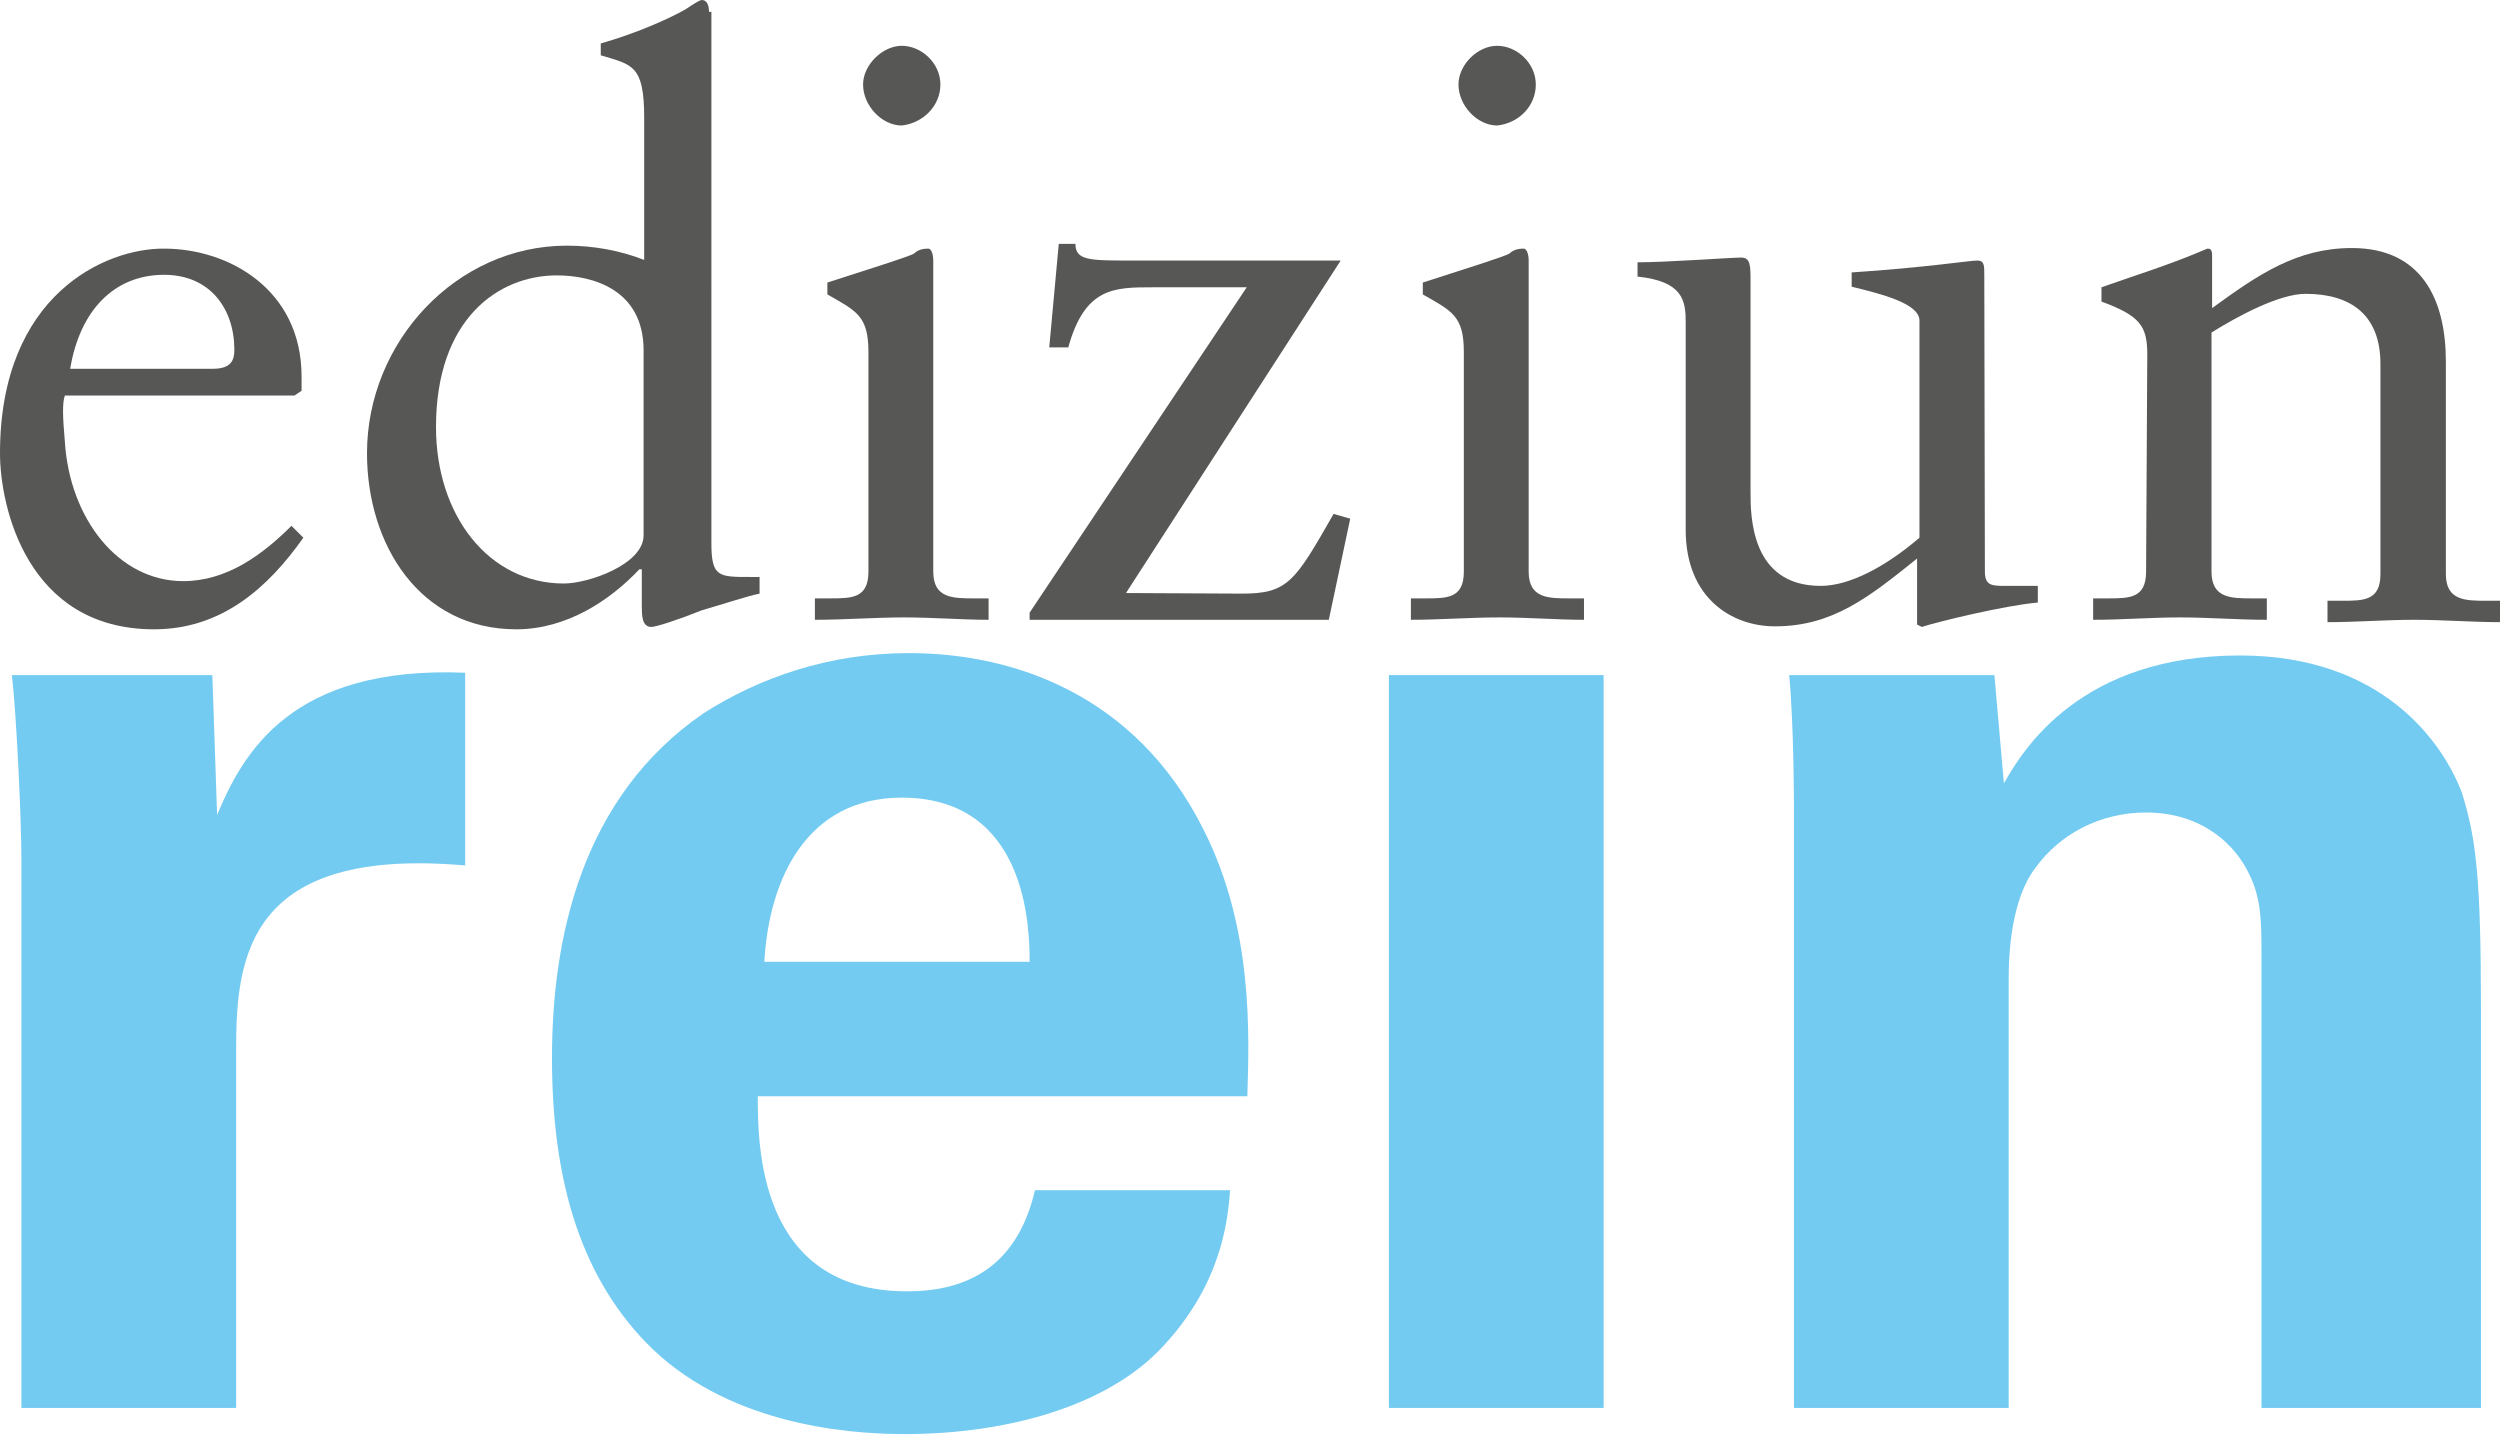
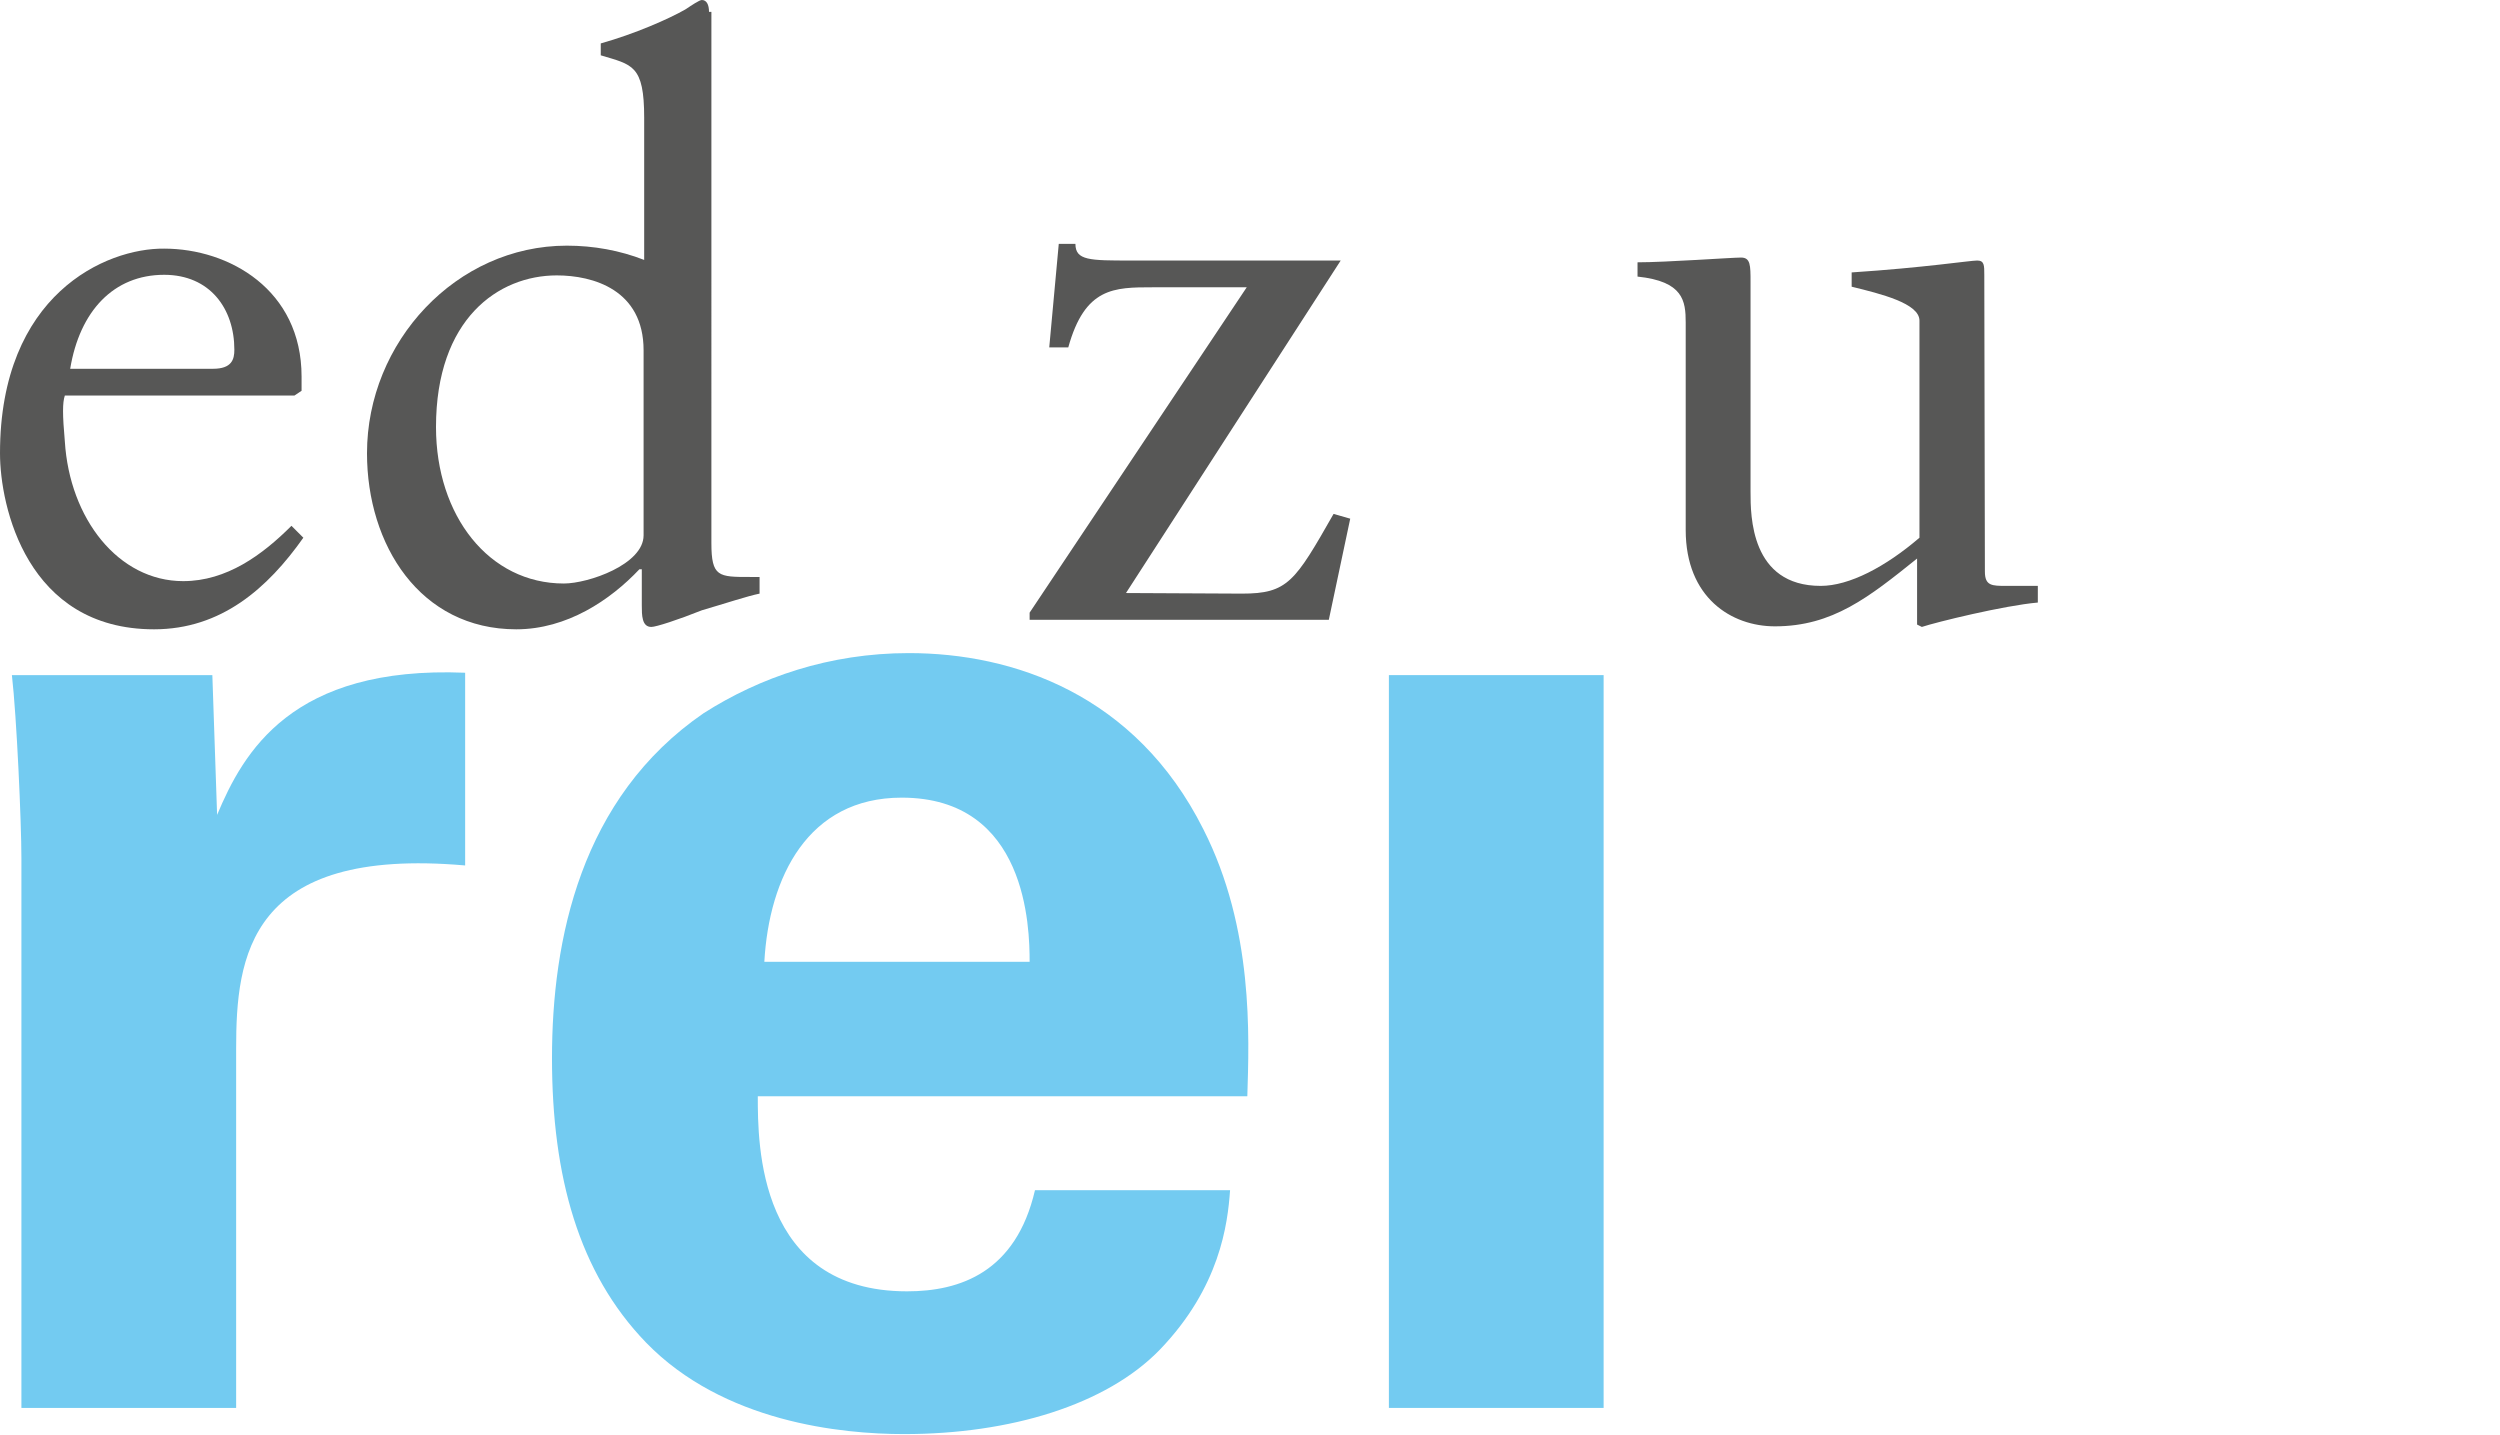
<svg xmlns="http://www.w3.org/2000/svg" version="1.1" id="Ebene_1" x="0px" y="0px" viewBox="0 0 420.3 241.2" style="enable-background:new 0 0 420.3 241.2;" xml:space="preserve">
  <style type="text/css">
	.st0{fill:#73CBF1;}
	.st1{fill:#575756;}
</style>
-   <path class="st0" d="M301.6,236.7h36.1v-72.2c0-9.3,2-15.4,4.5-18.6c4.1-5.7,10.9-9.3,18.6-9.3c9.3,0,15,5.3,17.4,10.5  c2,4.1,2,8.1,2,13.4v76.2h36.9v-66.5c0-22.7-0.8-29.2-3.2-36.9c-3.2-8.5-13.4-23.1-37.3-23.1c-26.8,0-36.5,15.8-39.7,21.5l-1.6-18.2  h-34.5c0.8,8.5,0.8,21.9,0.8,22.3L301.6,236.7L301.6,236.7z" />
  <rect x="233.5" y="113.5" class="st0" width="36.1" height="123.2" />
  <path class="st0" d="M202.3,139.4c-11.4-22.7-32-29.6-49.5-29.6c-13.4,0-25.1,4.1-34.5,10.1c-20.7,14.2-25.5,38.1-25.5,58  c0,19.9,4.5,36.1,15.8,47.8c13,13.4,32.8,15.4,43.4,15.4c17.8,0,34-4.9,43-14.2c10.1-10.5,11.4-21.1,11.8-26.8h-32.8  c-3.2,13.8-12.6,17-21.5,17c-25.1,0-25.1-24.7-25.1-32.8h82.3C210,174.3,210.8,156.1,202.3,139.4z M128.5,161.7  c0.8-14.2,7.3-27.6,23.1-27.6c21.1,0,21.5,21.9,21.5,27.6H128.5z" />
  <path class="st0" d="M3.6,236.7h36.1v-60.4c0-15.4,2-34,38.5-30.8v-32.4C49,111.9,40.9,126.5,36.5,137l-0.8-23.5H2  c0.8,6.9,1.6,24.7,1.6,30.8V236.7z" />
  <path class="st1" d="M11.8,62c1.6-9.7,7.3-15.8,15.8-15.8c7.7,0,11.8,5.7,11.8,12.6c0,1.6-0.4,3.2-3.6,3.2L11.8,62L11.8,62z   M49.5,66.5l1.2-0.8c0-0.8,0-1.6,0-2.4c0-14.6-12.2-21.5-23.1-21.5C17.8,41.7,0,49.5,0,76.2c0,8.9,4.5,29.6,25.9,29.6  c11.3,0,19.1-6.9,25.1-15.4l-2-2c-4.9,4.9-10.9,9.3-18.2,9.3c-10.9,0-19.1-10.5-19.9-23.5c-0.4-4.5-0.4-6.5,0-7.7L49.5,66.5  L49.5,66.5z" />
  <path class="st1" d="M108.2,90c0,4.9-9.3,8.1-13.4,8.1c-12.6,0-21.5-11.4-21.5-26.3c0-18.2,10.5-25.5,20.3-25.5  c6.1,0,14.6,2.4,14.6,12.6L108.2,90L108.2,90z M119.2,2c0-1.2-0.4-2-1.2-2c-0.4,0-1.6,0.8-2.8,1.6c-2.8,1.6-8.5,4.1-14.2,5.7v2  c5.3,1.6,7.3,1.6,7.3,10.5v23.9c-4.1-1.6-8.5-2.4-13-2.4c-18.6,0-33.6,16.2-33.6,34.9c0,15.4,8.9,29.6,25.1,29.6  c8.5,0,15.8-4.9,20.7-10.1h0.4v6.1c0,1.6,0,3.6,1.6,3.6c0.8,0,4.5-1.2,8.5-2.8c4.1-1.2,7.7-2.4,9.7-2.8l0,0v-2.8h-1.6  c-5.3,0-6.5,0-6.5-5.7V2L119.2,2L119.2,2z" />
-   <path class="st1" d="M158.1,14.2c0-3.6-3.2-6.5-6.5-6.5c-3.2,0-6.5,3.2-6.5,6.5c0,3.6,3.2,6.9,6.5,6.9  C155.2,20.7,158.1,17.8,158.1,14.2 M137,104.2c4.9,0,10.1-0.4,15-0.4c4.9,0,9.7,0.4,14.2,0.4v-3.6h-2.4c-3.6,0-6.9,0-6.9-4.5V43.8  c0-1.2-0.4-2-0.8-2s-1.6,0-2.4,0.8c-0.4,0.4-8.1,2.8-14.6,4.9v2c4.9,2.8,6.9,3.6,6.9,9.7v36.9c0,4.5-2.8,4.5-6.5,4.5H137L137,104.2  L137,104.2z" />
  <path class="st1" d="M189.3,99.7l36.1-55.9h-35.3c-6.9,0-9.3,0-9.3-2.8h-2.8l-1.6,17.4h3.2c2.8-10.1,7.7-10.1,14.2-10.1h15.8  L173.1,103v1.2h50.3l3.6-17l-2.8-0.8c-6.5,11.4-7.7,13.4-15.4,13.4L189.3,99.7L189.3,99.7z" />
-   <path class="st1" d="M258.2,14.2c0-3.6-3.2-6.5-6.5-6.5s-6.5,3.2-6.5,6.5c0,3.6,3.2,6.9,6.5,6.9C255.4,20.7,258.2,17.8,258.2,14.2   M237.1,104.2c4.9,0,10.1-0.4,15-0.4s9.7,0.4,14.2,0.4v-3.6h-2.4c-3.6,0-6.9,0-6.9-4.5V43.8c0-1.2-0.4-2-0.8-2s-1.6,0-2.4,0.8  c-0.4,0.4-8.1,2.8-14.6,4.9v2c4.9,2.8,6.9,3.6,6.9,9.7v36.9c0,4.5-2.8,4.5-6.5,4.5h-2.4V104.2L237.1,104.2z" />
  <path class="st1" d="M333.6,46.2c0-1.6,0-2.4-1.2-2.4s-8.9,1.2-21.1,2v2.4c4.9,1.2,11.4,2.8,11.4,5.7v36.5  c-5.7,4.9-11.8,8.1-16.6,8.1c-11.8,0-11.8-11.8-11.8-15.8V47.4c0-2.8,0-4.1-1.6-4.1c-1.6,0-12.6,0.8-17.4,0.8v2.4  c7.7,0.8,8.1,4.1,8.1,7.7v34.9c0,11.4,7.7,16.2,15,16.2c9.7,0,15.8-4.9,23.9-11.4V105l0.8,0.4c2.4-0.8,13.8-3.6,19.5-4.1v-2.8  c-1.6,0-3.6,0-5.3,0c-2.4,0-3.6,0-3.6-2.4L333.6,46.2L333.6,46.2z" />
-   <path class="st1" d="M360.8,96.1c0,4.5-2.8,4.5-6.5,4.5h-2.4v3.6c4.9,0,9.7-0.4,14.6-0.4s9.7,0.4,14.6,0.4v-3.6h-2.4  c-3.6,0-6.9,0-6.9-4.5V55.9c4.5-2.8,11.4-6.5,15.8-6.5c7.7,0,12.6,3.6,12.6,11.8v35.3c0,4.5-2.8,4.5-6.5,4.5h-2.4v3.6  c4.9,0,9.7-0.4,14.6-0.4s9.7,0.4,14.6,0.4v-3.6h-2.4c-3.6,0-6.9,0-6.9-4.5V60.8c0-10.5-4.1-19.1-15.8-19.1  c-9.3,0-15.8,4.5-23.5,10.1V43c0-1.2-0.4-1.2-0.8-1.2c-6.5,2.8-12.2,4.5-17.8,6.5v2.4c6.5,2.4,7.7,4.1,7.7,8.9L360.8,96.1  L360.8,96.1z" />
</svg>